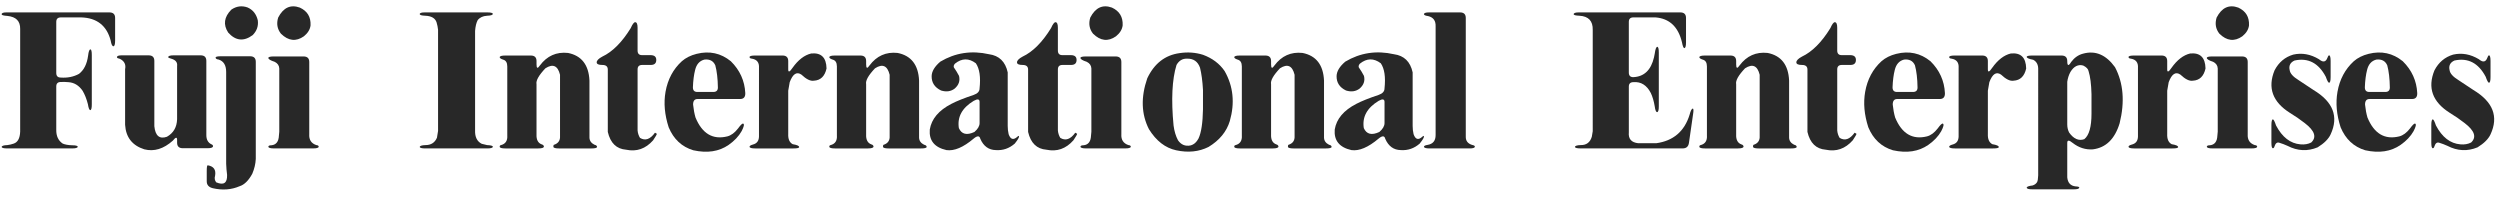
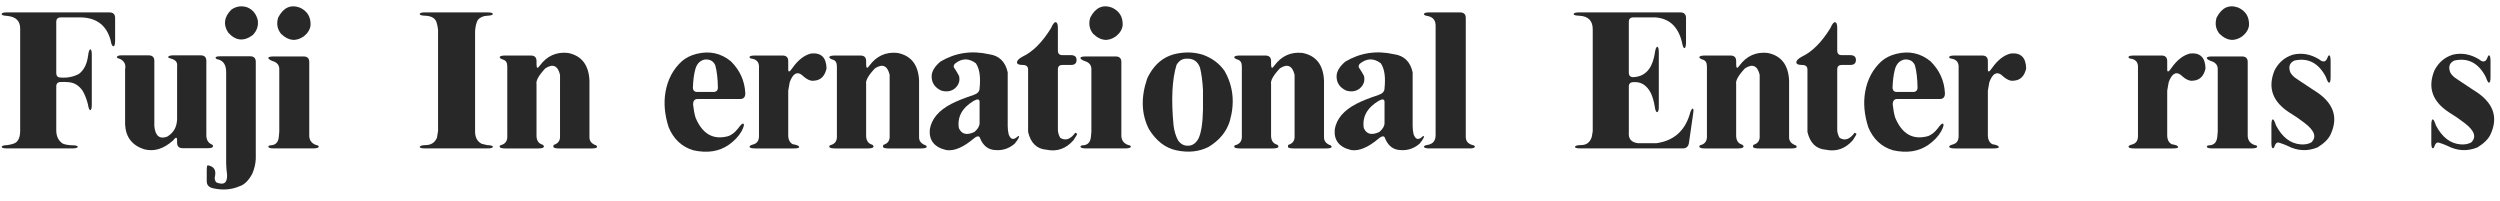
<svg xmlns="http://www.w3.org/2000/svg" version="1.1" id="圖層_1" x="0px" y="0px" width="237.449px" height="19.055px" viewBox="0 0 237.449 19.055" enable-background="new 0 0 237.449 19.055" xml:space="preserve">
  <g>
    <path fill="#282828" d="M0.158,1.371C0.146,1.242,0.293,1.178,0.598,1.178h9.791c0.363,0,0.545,0.176,0.545,0.527V3.85   c0,0.352-0.053,0.533-0.158,0.545c-0.117,0-0.205-0.182-0.264-0.545c-0.375-1.418-1.307-2.15-2.795-2.197H5.783   c-0.293,0-0.439,0.141-0.439,0.422v4.852c0,0.293,0.141,0.439,0.422,0.439c0.645,0.047,1.225-0.07,1.74-0.352   C7.975,6.65,8.262,6.076,8.367,5.291c0.047-0.41,0.123-0.609,0.229-0.598c0.082,0.012,0.123,0.193,0.123,0.545v4.676   c0,0.352-0.047,0.533-0.141,0.545c-0.094,0-0.17-0.188-0.229-0.563C8.221,9.393,8.051,8.965,7.84,8.613   C7.488,8.109,7.043,7.84,6.504,7.805C6.27,7.781,6.029,7.775,5.783,7.787c-0.293,0-0.439,0.141-0.439,0.422v4.113   c-0.012,0.598,0.193,1.037,0.615,1.318c0.223,0.094,0.516,0.146,0.879,0.158c0.352,0,0.533,0.047,0.545,0.141   c-0.012,0.105-0.193,0.158-0.545,0.158H0.703c-0.352,0-0.533-0.047-0.545-0.141c0.012-0.105,0.193-0.164,0.545-0.176   c0.199-0.023,0.398-0.07,0.598-0.141c0.387-0.129,0.592-0.51,0.615-1.143V2.742c0.012-0.738-0.393-1.148-1.213-1.23   C0.352,1.488,0.17,1.441,0.158,1.371z" />
    <path fill="#282828" d="M11.109,5.449c-0.012-0.129,0.135-0.193,0.439-0.193h2.566c0.363,0,0.545,0.176,0.545,0.527v6.205   c0.094,0.914,0.492,1.248,1.195,1.002c0.621-0.352,0.943-0.908,0.967-1.67V6.275c0.047-0.352-0.141-0.586-0.563-0.703   c-0.188-0.047-0.281-0.094-0.281-0.141c0-0.117,0.176-0.176,0.527-0.176h2.549c0.363,0,0.545,0.176,0.545,0.527v7.049   c0,0.434,0.164,0.727,0.492,0.879c0.094,0.035,0.141,0.094,0.141,0.176c0,0.129-0.176,0.193-0.527,0.193h-2.338   c-0.363,0-0.545-0.176-0.545-0.527v-0.264c0-0.293-0.135-0.27-0.404,0.07c-0.879,0.785-1.781,1.061-2.707,0.826   c-1.148-0.363-1.758-1.143-1.828-2.338V6.574c0.094-0.445-0.07-0.773-0.492-0.984C11.215,5.555,11.121,5.508,11.109,5.449z" />
    <path fill="#282828" d="M20.479,5.467c0-0.082,0.17-0.123,0.51-0.123h2.76c0.363,0,0.545,0.176,0.545,0.527V15.1   c-0.023,0.469-0.135,0.938-0.334,1.406c-0.352,0.645-0.75,1.037-1.195,1.178c-0.785,0.34-1.635,0.404-2.549,0.193   c-0.387-0.094-0.58-0.311-0.58-0.65v-0.984c0-0.352,0.029-0.533,0.088-0.545c0.574,0.094,0.809,0.428,0.703,1.002   c-0.07,0.223-0.035,0.428,0.105,0.615c0.715,0.305,1.061,0.07,1.037-0.703c-0.047-0.352-0.076-0.703-0.088-1.055V6.838   c0-0.633-0.234-1.025-0.703-1.178C20.578,5.637,20.479,5.572,20.479,5.467z M21.973,0.914c0.48-0.328,0.99-0.398,1.529-0.211   c0.516,0.223,0.844,0.633,0.984,1.23c0.07,0.539-0.094,1.008-0.492,1.406c-0.844,0.621-1.617,0.539-2.32-0.246   C21.182,2.344,21.281,1.617,21.973,0.914z" />
    <path fill="#282828" d="M25.488,5.502c0-0.094,0.176-0.141,0.527-0.141h2.813c0.363,0,0.545,0.176,0.545,0.527v6.855   c-0.035,0.527,0.188,0.873,0.668,1.037c0.152,0.012,0.229,0.064,0.229,0.158c-0.012,0.105-0.193,0.158-0.545,0.158h-3.691   c-0.352,0-0.533-0.053-0.545-0.158c0-0.094,0.1-0.141,0.299-0.141c0.445-0.047,0.68-0.352,0.703-0.914l0.035-0.369V6.504   c-0.012-0.281-0.158-0.492-0.439-0.633C25.688,5.742,25.488,5.619,25.488,5.502z M26.42,1.67c0.492-0.949,1.178-1.266,2.057-0.949   c0.715,0.328,1.055,0.891,1.02,1.688c-0.047,0.387-0.258,0.732-0.633,1.037c-0.75,0.527-1.477,0.445-2.18-0.246   C26.332,2.754,26.244,2.244,26.42,1.67z" />
    <path fill="#282828" d="M39.867,1.336c0-0.105,0.164-0.158,0.492-0.158h5.906c0.352,0,0.533,0.047,0.545,0.141   c-0.012,0.105-0.193,0.164-0.545,0.176c-0.398,0.023-0.697,0.164-0.896,0.422c-0.129,0.246-0.211,0.586-0.246,1.02v9.439   c-0.023,0.633,0.188,1.061,0.633,1.283l0.51,0.123c0.352,0.012,0.533,0.064,0.545,0.158c-0.012,0.105-0.193,0.158-0.545,0.158   h-5.854c-0.352,0-0.533-0.047-0.545-0.141c0.012-0.105,0.193-0.164,0.545-0.176c0.527,0,0.891-0.234,1.09-0.703l0.105-0.65V2.83   c-0.023-0.234-0.07-0.469-0.141-0.703c-0.129-0.398-0.486-0.609-1.072-0.633C40.043,1.482,39.867,1.43,39.867,1.336z" />
    <path fill="#282828" d="M51.275,6.223c0.68-0.914,1.57-1.313,2.672-1.195c1.289,0.258,1.969,1.131,2.039,2.619v5.432   c0.012,0.293,0.17,0.516,0.475,0.668c0.164,0.035,0.246,0.105,0.246,0.211c-0.012,0.094-0.193,0.141-0.545,0.141h-3.059   c-0.352,0-0.533-0.053-0.545-0.158c0-0.129,0.023-0.193,0.07-0.193c0.352-0.117,0.539-0.346,0.563-0.686V7.102   c-0.211-0.867-0.674-1.072-1.389-0.615c-0.633,0.668-0.914,1.172-0.844,1.512v4.764c-0.023,0.504,0.141,0.82,0.492,0.949   c0.129,0.035,0.199,0.105,0.211,0.211c-0.012,0.117-0.193,0.176-0.545,0.176h-3.111c-0.352,0-0.533-0.053-0.545-0.158   c0-0.094,0.041-0.146,0.123-0.158c0.434-0.117,0.633-0.422,0.598-0.914V6.311c0-0.363-0.135-0.58-0.404-0.65   c-0.211-0.07-0.316-0.146-0.316-0.229c0.012-0.105,0.193-0.158,0.545-0.158h2.408c0.363,0,0.545,0.176,0.545,0.527v0.316   C50.959,6.504,51.064,6.539,51.275,6.223z" />
-     <path fill="#282828" d="M59.906,2.672c0.164-0.375,0.305-0.563,0.422-0.563c0.152,0,0.229,0.176,0.229,0.527v2.162   c0,0.293,0.141,0.439,0.422,0.439h0.809c0.363,0,0.545,0.152,0.545,0.457c0,0.316-0.176,0.475-0.527,0.475h-0.809   c-0.293,0-0.439,0.141-0.439,0.422v5.801c0.023,0.258,0.1,0.492,0.229,0.703c0.492,0.305,0.967,0.141,1.424-0.492l0.176,0.105   c0,0.059-0.117,0.264-0.352,0.615c-0.715,0.809-1.57,1.107-2.566,0.896c-0.914-0.07-1.494-0.633-1.74-1.688V6.609   c0-0.293-0.17-0.439-0.51-0.439c-0.363,0-0.545-0.082-0.545-0.246c0-0.176,0.176-0.357,0.527-0.545   C58.172,4.922,59.074,4.02,59.906,2.672z" />
    <path fill="#282828" d="M66.164,5.115c1.219-0.305,2.303-0.07,3.252,0.703c0.855,0.844,1.313,1.852,1.371,3.023   c0.012,0.375-0.152,0.563-0.492,0.563h-4.043c-0.281,0-0.422,0.176-0.422,0.527c0.047,0.457,0.123,0.867,0.229,1.23   c0.633,1.535,1.641,2.133,3.023,1.793c0.363-0.094,0.703-0.346,1.02-0.756c0.246-0.34,0.41-0.492,0.492-0.457   c0.117,0.059,0.064,0.299-0.158,0.721c-0.27,0.48-0.68,0.914-1.23,1.301c-0.914,0.633-2.033,0.803-3.357,0.51   c-1.09-0.328-1.869-1.055-2.338-2.18c-0.387-1.195-0.486-2.32-0.299-3.375c0.211-1.184,0.727-2.15,1.547-2.9   C65.133,5.49,65.602,5.256,66.164,5.115z M66.902,5.66c-0.457,0.117-0.75,0.445-0.879,0.984c-0.117,0.457-0.188,1.008-0.211,1.652   c0,0.293,0.141,0.439,0.422,0.439h1.512c0.293,0,0.439-0.141,0.439-0.422c-0.012-0.844-0.094-1.547-0.246-2.109   C67.752,5.783,67.406,5.602,66.902,5.66z" />
    <path fill="#282828" d="M77.045,5.08c0.949-0.094,1.436,0.381,1.459,1.424c-0.164,0.738-0.563,1.125-1.195,1.16   c-0.328,0.059-0.727-0.135-1.195-0.58c-0.445-0.305-0.814-0.064-1.107,0.721l-0.141,0.809v4.096   c-0.023,0.492,0.117,0.82,0.422,0.984c0.422,0.07,0.627,0.164,0.615,0.281c-0.012,0.082-0.193,0.123-0.545,0.123h-3.621   c-0.352,0-0.533-0.053-0.545-0.158c0-0.082,0.105-0.152,0.316-0.211c0.375-0.094,0.568-0.346,0.58-0.756V6.451   c0.035-0.504-0.188-0.797-0.668-0.879c-0.152-0.012-0.229-0.064-0.229-0.158c0.012-0.094,0.193-0.141,0.545-0.141h2.584   c0.363,0,0.545,0.176,0.545,0.527v0.791c0,0.305,0.135,0.258,0.404-0.141C75.809,5.689,76.4,5.232,77.045,5.08z" />
    <path fill="#282828" d="M82.582,6.223c0.68-0.914,1.57-1.313,2.672-1.195c1.289,0.258,1.969,1.131,2.039,2.619v5.432   c0.012,0.293,0.17,0.516,0.475,0.668c0.164,0.035,0.246,0.105,0.246,0.211c-0.012,0.094-0.193,0.141-0.545,0.141H84.41   c-0.352,0-0.533-0.053-0.545-0.158c0-0.129,0.023-0.193,0.07-0.193c0.352-0.117,0.539-0.346,0.563-0.686V7.102   c-0.211-0.867-0.674-1.072-1.389-0.615c-0.633,0.668-0.914,1.172-0.844,1.512v4.764c-0.023,0.504,0.141,0.82,0.492,0.949   c0.129,0.035,0.199,0.105,0.211,0.211c-0.012,0.117-0.193,0.176-0.545,0.176h-3.111c-0.352,0-0.533-0.053-0.545-0.158   c0-0.094,0.041-0.146,0.123-0.158c0.434-0.117,0.633-0.422,0.598-0.914V6.311c0-0.363-0.135-0.58-0.404-0.65   c-0.211-0.07-0.316-0.146-0.316-0.229c0.012-0.105,0.193-0.158,0.545-0.158h2.408c0.363,0,0.545,0.176,0.545,0.527v0.316   C82.266,6.504,82.371,6.539,82.582,6.223z" />
    <path fill="#282828" d="M89.314,5.854c1.418-0.844,2.959-1.078,4.623-0.703c0.961,0.129,1.553,0.703,1.775,1.723v5.08   c0,0.281,0.029,0.545,0.088,0.791c0.176,0.504,0.451,0.586,0.826,0.246c0.105-0.105,0.158-0.111,0.158-0.018   c0.012,0.094-0.123,0.316-0.404,0.668c-0.527,0.457-1.125,0.662-1.793,0.615c-0.68-0.012-1.172-0.369-1.477-1.072   c-0.07-0.305-0.281-0.311-0.633-0.018c-0.984,0.832-1.846,1.195-2.584,1.09c-1.137-0.258-1.664-0.908-1.582-1.951   c0.164-1.008,0.85-1.822,2.057-2.443c0.492-0.258,1.195-0.539,2.109-0.844c0.375-0.129,0.563-0.334,0.563-0.615   c0.117-1.078,0-1.875-0.352-2.391c-0.668-0.504-1.33-0.492-1.986,0.035c-0.105,0.117-0.141,0.234-0.105,0.352   c0.188,0.27,0.352,0.539,0.492,0.809c0.117,0.469-0.023,0.873-0.422,1.213c-0.363,0.27-0.791,0.328-1.283,0.176   c-0.609-0.293-0.908-0.75-0.896-1.371C88.5,6.768,88.775,6.311,89.314,5.854z M93.041,9.686c0-0.281-0.188-0.316-0.563-0.105   c-1.102,0.668-1.57,1.529-1.406,2.584c0.258,0.586,0.75,0.709,1.477,0.369c0.328-0.281,0.492-0.563,0.492-0.844V9.686z" />
    <path fill="#282828" d="M99.826,2.672c0.164-0.375,0.305-0.563,0.422-0.563c0.152,0,0.229,0.176,0.229,0.527v2.162   c0,0.293,0.141,0.439,0.422,0.439h0.809c0.363,0,0.545,0.152,0.545,0.457c0,0.316-0.176,0.475-0.527,0.475h-0.809   c-0.293,0-0.439,0.141-0.439,0.422v5.801c0.023,0.258,0.1,0.492,0.229,0.703c0.492,0.305,0.967,0.141,1.424-0.492l0.176,0.105   c0,0.059-0.117,0.264-0.352,0.615c-0.715,0.809-1.57,1.107-2.566,0.896c-0.914-0.07-1.494-0.633-1.74-1.688V6.609   c0-0.293-0.17-0.439-0.51-0.439c-0.363,0-0.545-0.082-0.545-0.246c0-0.176,0.176-0.357,0.527-0.545   C98.092,4.922,98.994,4.02,99.826,2.672z" />
    <path fill="#282828" d="M102.621,5.502c0-0.094,0.176-0.141,0.527-0.141h2.813c0.363,0,0.545,0.176,0.545,0.527v6.855   c-0.035,0.527,0.188,0.873,0.668,1.037c0.152,0.012,0.229,0.064,0.229,0.158c-0.012,0.105-0.193,0.158-0.545,0.158h-3.691   c-0.352,0-0.533-0.053-0.545-0.158c0-0.094,0.1-0.141,0.299-0.141c0.445-0.047,0.68-0.352,0.703-0.914l0.035-0.369V6.504   c-0.012-0.281-0.158-0.492-0.439-0.633C102.82,5.742,102.621,5.619,102.621,5.502z M103.553,1.67   c0.492-0.949,1.178-1.266,2.057-0.949c0.715,0.328,1.055,0.891,1.02,1.688c-0.047,0.387-0.258,0.732-0.633,1.037   c-0.75,0.527-1.477,0.445-2.18-0.246C103.465,2.754,103.377,2.244,103.553,1.67z" />
    <path fill="#282828" d="M112.043,5.045c0.762-0.117,1.5-0.064,2.215,0.158c0.891,0.328,1.576,0.844,2.057,1.547   c0.82,1.441,0.984,3.023,0.492,4.746c-0.305,1.008-0.979,1.828-2.021,2.461c-0.914,0.457-1.939,0.563-3.076,0.316   c-1.031-0.223-1.893-0.891-2.584-2.004c-0.727-1.43-0.779-3.041-0.158-4.834C109.635,6.029,110.66,5.232,112.043,5.045z    M112.729,5.572c-0.422-0.012-0.75,0.188-0.984,0.598c-0.422,1.371-0.516,3.287-0.281,5.748c0.07,0.539,0.211,1.008,0.422,1.406   c0.293,0.422,0.686,0.586,1.178,0.492c0.328-0.082,0.586-0.305,0.773-0.668c0.258-0.551,0.398-1.471,0.422-2.76V8.543   c-0.047-0.844-0.141-1.547-0.281-2.109C113.766,5.836,113.35,5.549,112.729,5.572z" />
    <path fill="#282828" d="M121.043,6.223c0.68-0.914,1.57-1.313,2.672-1.195c1.289,0.258,1.969,1.131,2.039,2.619v5.432   c0.012,0.293,0.17,0.516,0.475,0.668c0.164,0.035,0.246,0.105,0.246,0.211c-0.012,0.094-0.193,0.141-0.545,0.141h-3.059   c-0.352,0-0.533-0.053-0.545-0.158c0-0.129,0.023-0.193,0.07-0.193c0.352-0.117,0.539-0.346,0.563-0.686V7.102   c-0.211-0.867-0.674-1.072-1.389-0.615c-0.633,0.668-0.914,1.172-0.844,1.512v4.764c-0.023,0.504,0.141,0.82,0.492,0.949   c0.129,0.035,0.199,0.105,0.211,0.211c-0.012,0.117-0.193,0.176-0.545,0.176h-3.111c-0.352,0-0.533-0.053-0.545-0.158   c0-0.094,0.041-0.146,0.123-0.158c0.434-0.117,0.633-0.422,0.598-0.914V6.311c0-0.363-0.135-0.58-0.404-0.65   c-0.211-0.07-0.316-0.146-0.316-0.229c0.012-0.105,0.193-0.158,0.545-0.158h2.408c0.363,0,0.545,0.176,0.545,0.527v0.316   C120.727,6.504,120.832,6.539,121.043,6.223z" />
    <path fill="#282828" d="M127.775,5.854c1.418-0.844,2.959-1.078,4.623-0.703c0.961,0.129,1.553,0.703,1.775,1.723v5.08   c0,0.281,0.029,0.545,0.088,0.791c0.176,0.504,0.451,0.586,0.826,0.246c0.105-0.105,0.158-0.111,0.158-0.018   c0.012,0.094-0.123,0.316-0.404,0.668c-0.527,0.457-1.125,0.662-1.793,0.615c-0.68-0.012-1.172-0.369-1.477-1.072   c-0.07-0.305-0.281-0.311-0.633-0.018c-0.984,0.832-1.846,1.195-2.584,1.09c-1.137-0.258-1.664-0.908-1.582-1.951   c0.164-1.008,0.85-1.822,2.057-2.443c0.492-0.258,1.195-0.539,2.109-0.844c0.375-0.129,0.563-0.334,0.563-0.615   c0.117-1.078,0-1.875-0.352-2.391c-0.668-0.504-1.33-0.492-1.986,0.035c-0.105,0.117-0.141,0.234-0.105,0.352   c0.188,0.27,0.352,0.539,0.492,0.809c0.117,0.469-0.023,0.873-0.422,1.213c-0.363,0.27-0.791,0.328-1.283,0.176   c-0.609-0.293-0.908-0.75-0.896-1.371C126.961,6.768,127.236,6.311,127.775,5.854z M131.502,9.686c0-0.281-0.188-0.316-0.563-0.105   c-1.102,0.668-1.57,1.529-1.406,2.584c0.258,0.586,0.75,0.709,1.477,0.369c0.328-0.281,0.492-0.563,0.492-0.844V9.686z" />
    <path fill="#282828" d="M135.246,1.354c0-0.117,0.164-0.176,0.492-0.176h2.936c0.363,0,0.545,0.176,0.545,0.527v11.268   c-0.012,0.398,0.188,0.662,0.598,0.791c0.176,0.035,0.264,0.088,0.264,0.158c0,0.117-0.164,0.176-0.492,0.176h-3.797   c-0.352,0-0.533-0.053-0.545-0.158c0-0.082,0.111-0.141,0.334-0.176c0.516-0.082,0.773-0.393,0.773-0.932V2.514   c0.023-0.539-0.211-0.867-0.703-0.984C135.393,1.494,135.258,1.436,135.246,1.354z" />
    <path fill="#282828" d="M149.467,1.354c0-0.117,0.164-0.176,0.492-0.176h9.633c0.363,0,0.545,0.176,0.545,0.527v2.32   c0,0.352-0.053,0.533-0.158,0.545c-0.082,0-0.158-0.188-0.229-0.563c-0.352-1.465-1.189-2.25-2.514-2.355h-2.092   c-0.293,0-0.439,0.141-0.439,0.422v4.816c0,0.293,0.141,0.439,0.422,0.439c1.031-0.047,1.688-0.674,1.969-1.881l0.07-0.352   c0.059-0.434,0.141-0.65,0.246-0.65c0.094,0.012,0.141,0.193,0.141,0.545v5.115c0,0.352-0.053,0.533-0.158,0.545   c-0.105,0-0.182-0.182-0.229-0.545c-0.082-0.492-0.205-0.914-0.369-1.266c-0.387-0.75-0.938-1.096-1.652-1.037   c-0.293,0-0.439,0.141-0.439,0.422v4.342c-0.059,0.621,0.24,0.967,0.896,1.037h1.705c1.617-0.223,2.672-1.119,3.164-2.689   c0.105-0.41,0.211-0.609,0.316-0.598c0.07,0.012,0.076,0.193,0.018,0.545l-0.387,2.689c-0.047,0.363-0.246,0.545-0.598,0.545   h-9.686c-0.352,0-0.533-0.047-0.545-0.141c0.012-0.105,0.193-0.164,0.545-0.176c0.539,0.012,0.891-0.252,1.055-0.791l0.088-0.527   V2.848c0.023-0.855-0.398-1.307-1.266-1.354C149.66,1.482,149.479,1.436,149.467,1.354z" />
    <path fill="#282828" d="M165.217,6.223c0.68-0.914,1.57-1.313,2.672-1.195c1.289,0.258,1.969,1.131,2.039,2.619v5.432   c0.012,0.293,0.17,0.516,0.475,0.668c0.164,0.035,0.246,0.105,0.246,0.211c-0.012,0.094-0.193,0.141-0.545,0.141h-3.059   c-0.352,0-0.533-0.053-0.545-0.158c0-0.129,0.023-0.193,0.07-0.193c0.352-0.117,0.539-0.346,0.563-0.686V7.102   c-0.211-0.867-0.674-1.072-1.389-0.615c-0.633,0.668-0.914,1.172-0.844,1.512v4.764c-0.023,0.504,0.141,0.82,0.492,0.949   c0.129,0.035,0.199,0.105,0.211,0.211c-0.012,0.117-0.193,0.176-0.545,0.176h-3.111c-0.352,0-0.533-0.053-0.545-0.158   c0-0.094,0.041-0.146,0.123-0.158c0.434-0.117,0.633-0.422,0.598-0.914V6.311c0-0.363-0.135-0.58-0.404-0.65   c-0.211-0.07-0.316-0.146-0.316-0.229c0.012-0.105,0.193-0.158,0.545-0.158h2.408c0.363,0,0.545,0.176,0.545,0.527v0.316   C164.9,6.504,165.006,6.539,165.217,6.223z" />
    <path fill="#282828" d="M173.848,2.672c0.164-0.375,0.305-0.563,0.422-0.563c0.152,0,0.229,0.176,0.229,0.527v2.162   c0,0.293,0.141,0.439,0.422,0.439h0.809c0.363,0,0.545,0.152,0.545,0.457c0,0.316-0.176,0.475-0.527,0.475h-0.809   c-0.293,0-0.439,0.141-0.439,0.422v5.801c0.023,0.258,0.1,0.492,0.229,0.703c0.492,0.305,0.967,0.141,1.424-0.492l0.176,0.105   c0,0.059-0.117,0.264-0.352,0.615c-0.715,0.809-1.57,1.107-2.566,0.896c-0.914-0.07-1.494-0.633-1.74-1.688V6.609   c0-0.293-0.17-0.439-0.51-0.439c-0.363,0-0.545-0.082-0.545-0.246c0-0.176,0.176-0.357,0.527-0.545   C172.113,4.922,173.016,4.02,173.848,2.672z" />
    <path fill="#282828" d="M180.105,5.115c1.219-0.305,2.303-0.07,3.252,0.703c0.855,0.844,1.313,1.852,1.371,3.023   c0.012,0.375-0.152,0.563-0.492,0.563h-4.043c-0.281,0-0.422,0.176-0.422,0.527c0.047,0.457,0.123,0.867,0.229,1.23   c0.633,1.535,1.641,2.133,3.023,1.793c0.363-0.094,0.703-0.346,1.02-0.756c0.246-0.34,0.41-0.492,0.492-0.457   c0.117,0.059,0.064,0.299-0.158,0.721c-0.27,0.48-0.68,0.914-1.23,1.301c-0.914,0.633-2.033,0.803-3.357,0.51   c-1.09-0.328-1.869-1.055-2.338-2.18c-0.387-1.195-0.486-2.32-0.299-3.375c0.211-1.184,0.727-2.15,1.547-2.9   C179.074,5.49,179.543,5.256,180.105,5.115z M180.844,5.66c-0.457,0.117-0.75,0.445-0.879,0.984   c-0.117,0.457-0.188,1.008-0.211,1.652c0,0.293,0.141,0.439,0.422,0.439h1.512c0.293,0,0.439-0.141,0.439-0.422   c-0.012-0.844-0.094-1.547-0.246-2.109C181.693,5.783,181.348,5.602,180.844,5.66z" />
    <path fill="#282828" d="M190.986,5.08c0.949-0.094,1.436,0.381,1.459,1.424c-0.164,0.738-0.563,1.125-1.195,1.16   c-0.328,0.059-0.727-0.135-1.195-0.58c-0.445-0.305-0.814-0.064-1.107,0.721l-0.141,0.809v4.096   c-0.023,0.492,0.117,0.82,0.422,0.984c0.422,0.07,0.627,0.164,0.615,0.281c-0.012,0.082-0.193,0.123-0.545,0.123h-3.621   c-0.352,0-0.533-0.053-0.545-0.158c0-0.082,0.105-0.152,0.316-0.211c0.375-0.094,0.568-0.346,0.58-0.756V6.451   c0.035-0.504-0.188-0.797-0.668-0.879c-0.152-0.012-0.229-0.064-0.229-0.158c0.012-0.094,0.193-0.141,0.545-0.141h2.584   c0.363,0,0.545,0.176,0.545,0.527v0.791c0,0.305,0.135,0.258,0.404-0.141C189.75,5.689,190.342,5.232,190.986,5.08z" />
-     <path fill="#282828" d="M197.842,5.098c1.172-0.328,2.186,0.1,3.041,1.283c0.797,1.512,0.943,3.287,0.439,5.326   c-0.457,1.5-1.307,2.326-2.549,2.479c-0.691,0.047-1.33-0.158-1.916-0.615c-0.34-0.281-0.51-0.281-0.51,0v3.27   c0.047,0.516,0.305,0.803,0.773,0.861c0.246,0.012,0.369,0.047,0.369,0.105c0,0.117-0.176,0.176-0.527,0.176h-3.92   c-0.352,0-0.533-0.053-0.545-0.158c0-0.094,0.188-0.164,0.563-0.211c0.188-0.059,0.328-0.164,0.422-0.316   c0.059-0.105,0.094-0.322,0.105-0.65V6.645c0.023-0.469-0.135-0.791-0.475-0.967c-0.422-0.082-0.627-0.176-0.615-0.281   c0.012-0.082,0.193-0.123,0.545-0.123h2.76c0.363,0,0.545,0.176,0.545,0.527c0,0.469,0.123,0.498,0.369,0.088   C197.021,5.479,197.396,5.215,197.842,5.098z M197.859,6.223c-0.48-0.129-0.885,0.076-1.213,0.615   c-0.152,0.281-0.252,0.592-0.299,0.932v4.043c0,0.281,0.059,0.539,0.176,0.773c0.434,0.609,0.914,0.82,1.441,0.633   c0.457-0.363,0.686-1.172,0.686-2.426V8.947c-0.023-0.949-0.117-1.682-0.281-2.197C198.334,6.551,198.164,6.375,197.859,6.223z" />
    <path fill="#282828" d="M208.02,5.08c0.949-0.094,1.436,0.381,1.459,1.424c-0.164,0.738-0.563,1.125-1.195,1.16   c-0.328,0.059-0.727-0.135-1.195-0.58c-0.445-0.305-0.814-0.064-1.107,0.721l-0.141,0.809v4.096   c-0.023,0.492,0.117,0.82,0.422,0.984c0.422,0.07,0.627,0.164,0.615,0.281c-0.012,0.082-0.193,0.123-0.545,0.123h-3.621   c-0.352,0-0.533-0.053-0.545-0.158c0-0.082,0.105-0.152,0.316-0.211c0.375-0.094,0.568-0.346,0.58-0.756V6.451   c0.035-0.504-0.188-0.797-0.668-0.879c-0.152-0.012-0.229-0.064-0.229-0.158c0.012-0.094,0.193-0.141,0.545-0.141h2.584   c0.363,0,0.545,0.176,0.545,0.527v0.791c0,0.305,0.135,0.258,0.404-0.141C206.783,5.689,207.375,5.232,208.02,5.08z" />
    <path fill="#282828" d="M209.602,5.502c0-0.094,0.176-0.141,0.527-0.141h2.813c0.363,0,0.545,0.176,0.545,0.527v6.855   c-0.035,0.527,0.188,0.873,0.668,1.037c0.152,0.012,0.229,0.064,0.229,0.158c-0.012,0.105-0.193,0.158-0.545,0.158h-3.691   c-0.352,0-0.533-0.053-0.545-0.158c0-0.094,0.1-0.141,0.299-0.141c0.445-0.047,0.68-0.352,0.703-0.914l0.035-0.369V6.504   c-0.012-0.281-0.158-0.492-0.439-0.633C209.801,5.742,209.602,5.619,209.602,5.502z M210.533,1.67   c0.492-0.949,1.178-1.266,2.057-0.949c0.715,0.328,1.055,0.891,1.02,1.688c-0.047,0.387-0.258,0.732-0.633,1.037   c-0.75,0.527-1.477,0.445-2.18-0.246C210.445,2.754,210.357,2.244,210.533,1.67z" />
    <path fill="#282828" d="M217.811,5.186c0.832-0.188,1.646-0.041,2.443,0.439c0.375,0.316,0.639,0.281,0.791-0.105   c0.059-0.176,0.117-0.264,0.176-0.264c0.094,0.012,0.141,0.193,0.141,0.545v1.512c0,0.352-0.047,0.533-0.141,0.545   c-0.082,0-0.188-0.188-0.316-0.563c-0.691-1.313-1.682-1.828-2.971-1.547c-0.41,0.188-0.563,0.498-0.457,0.932   c0.047,0.305,0.328,0.615,0.844,0.932l1.406,0.932c1.875,1.125,2.42,2.531,1.635,4.219c-0.199,0.434-0.609,0.844-1.23,1.23   c-0.961,0.398-1.916,0.352-2.865-0.141c-0.258-0.117-0.521-0.217-0.791-0.299c-0.199-0.059-0.346,0.053-0.439,0.334   c-0.035,0.129-0.088,0.193-0.158,0.193c-0.094,0-0.141-0.176-0.141-0.527v-1.67c0-0.352,0.047-0.533,0.141-0.545   c0.07,0,0.17,0.193,0.299,0.58c0.586,1.113,1.359,1.711,2.32,1.793c0.387,0.035,0.727-0.023,1.02-0.176   c0.539-0.504,0.334-1.119-0.615-1.846c-0.469-0.363-0.938-0.686-1.406-0.967c-1.652-1.043-2.139-2.391-1.459-4.043   C216.434,5.918,217.025,5.42,217.811,5.186z" />
-     <path fill="#282828" d="M224.965,5.115c1.219-0.305,2.303-0.07,3.252,0.703c0.855,0.844,1.313,1.852,1.371,3.023   c0.012,0.375-0.152,0.563-0.492,0.563h-4.043c-0.281,0-0.422,0.176-0.422,0.527c0.047,0.457,0.123,0.867,0.229,1.23   c0.633,1.535,1.641,2.133,3.023,1.793c0.363-0.094,0.703-0.346,1.02-0.756c0.246-0.34,0.41-0.492,0.492-0.457   c0.117,0.059,0.064,0.299-0.158,0.721c-0.27,0.48-0.68,0.914-1.23,1.301c-0.914,0.633-2.033,0.803-3.357,0.51   c-1.09-0.328-1.869-1.055-2.338-2.18c-0.387-1.195-0.486-2.32-0.299-3.375c0.211-1.184,0.727-2.15,1.547-2.9   C223.934,5.49,224.402,5.256,224.965,5.115z M225.703,5.66c-0.457,0.117-0.75,0.445-0.879,0.984   c-0.117,0.457-0.188,1.008-0.211,1.652c0,0.293,0.141,0.439,0.422,0.439h1.512c0.293,0,0.439-0.141,0.439-0.422   c-0.012-0.844-0.094-1.547-0.246-2.109C226.553,5.783,226.207,5.602,225.703,5.66z" />
    <path fill="#282828" d="M232.998,5.186c0.832-0.188,1.646-0.041,2.443,0.439c0.375,0.316,0.639,0.281,0.791-0.105   c0.059-0.176,0.117-0.264,0.176-0.264c0.094,0.012,0.141,0.193,0.141,0.545v1.512c0,0.352-0.047,0.533-0.141,0.545   c-0.082,0-0.188-0.188-0.316-0.563c-0.691-1.313-1.682-1.828-2.971-1.547c-0.41,0.188-0.563,0.498-0.457,0.932   c0.047,0.305,0.328,0.615,0.844,0.932l1.406,0.932c1.875,1.125,2.42,2.531,1.635,4.219c-0.199,0.434-0.609,0.844-1.23,1.23   c-0.961,0.398-1.916,0.352-2.865-0.141c-0.258-0.117-0.521-0.217-0.791-0.299c-0.199-0.059-0.346,0.053-0.439,0.334   c-0.035,0.129-0.088,0.193-0.158,0.193c-0.094,0-0.141-0.176-0.141-0.527v-1.67c0-0.352,0.047-0.533,0.141-0.545   c0.07,0,0.17,0.193,0.299,0.58c0.586,1.113,1.359,1.711,2.32,1.793c0.387,0.035,0.727-0.023,1.02-0.176   c0.539-0.504,0.334-1.119-0.615-1.846c-0.469-0.363-0.938-0.686-1.406-0.967c-1.652-1.043-2.139-2.391-1.459-4.043   C231.621,5.918,232.213,5.42,232.998,5.186z" />
  </g>
</svg>